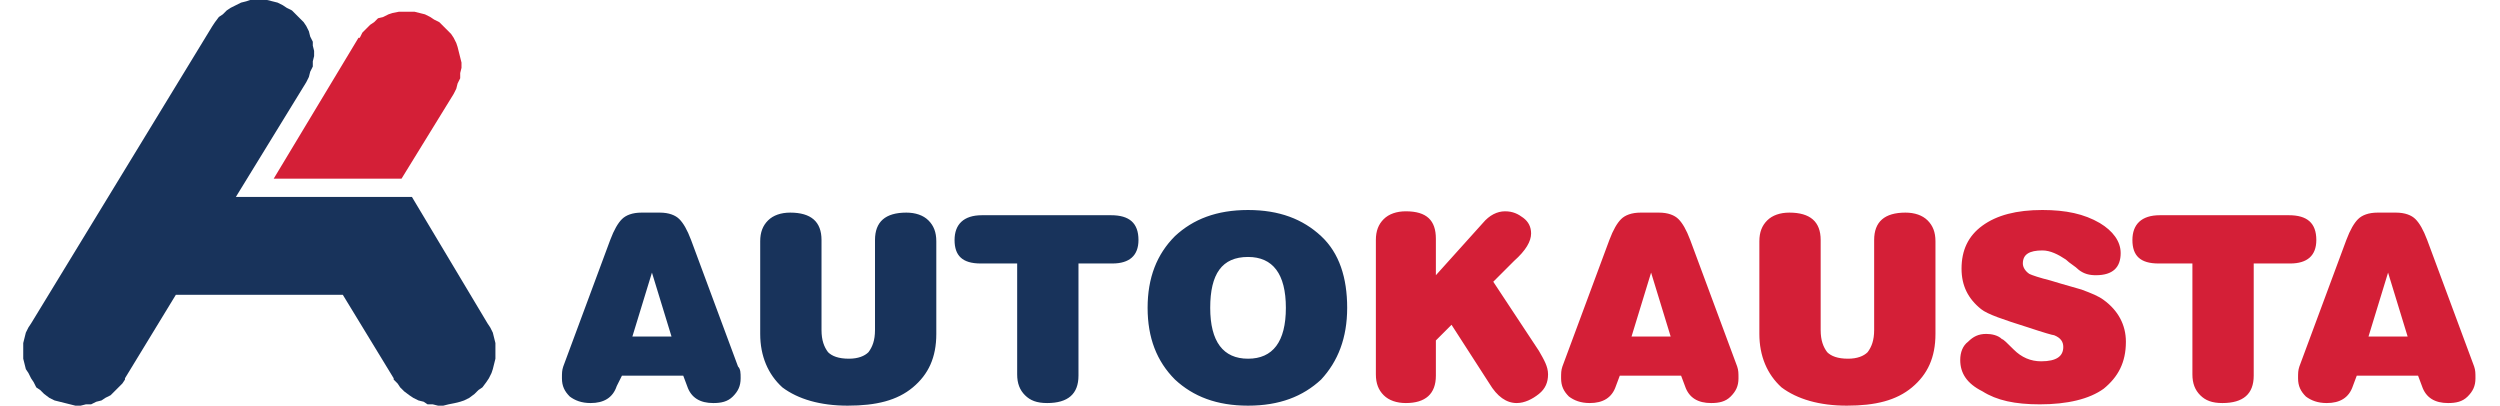
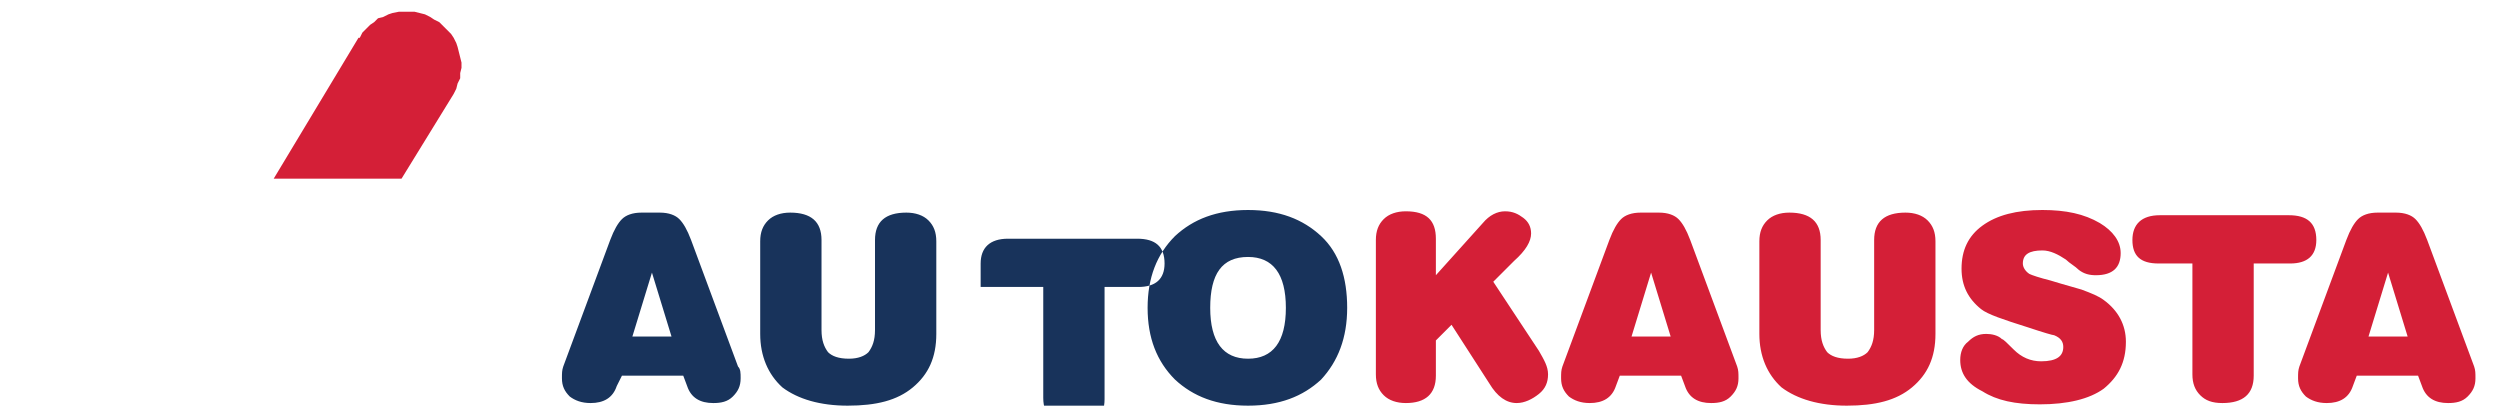
<svg xmlns="http://www.w3.org/2000/svg" version="1.1" id="Layer_1" x="0px" y="0px" width="265px" height="43px" viewBox="0 0 188.1 31.1" xml:space="preserve">
  <g>
-     <polygon fill-rule="evenodd" clip-rule="evenodd" fill="#18335B" points="29.8,15.1 16.3,15.1 21.7,6.3 21.9,5.9 22,5.5 22.2,5.1 22.2,4.7 22.3,4.3 22.3,3.9 22.2,3.5 22.2,3.2 22,2.8 21.9,2.4 21.7,2 21.5,1.7 21.2,1.4 20.9,1.1 20.6,0.8 20.2,0.6 19.9,0.4 19.5,0.2 19.1,0.1 18.7,0 18.3,0 17.9,0 17.4,0 17.1,0.1 16.7,0.2 16.3,0.4 15.9,0.6 15.6,0.8 15.3,1.1 15,1.3 14.7,1.7 14.5,2 14.5,2 0.6,24.8 0.4,25.1 0.2,25.5 0.1,25.9 0,26.3 0,26.7 0,27.1 0,27.5 0.1,27.9 0.2,28.3 0.4,28.6 0.6,29 0.8,29.3 1,29.7 1.3,29.9 1.6,30.2 2,30.5 2.4,30.7 2.8,30.8 3.2,30.9 3.6,31 4,31.1 4.4,31.1 4.8,31 5.2,31 5.6,30.8 6,30.7 6.3,30.5 6.7,30.3 7,30 7.3,29.7 7.6,29.4 7.8,29.1 7.8,29 11.7,22.6 24.5,22.6 28.4,29 28.4,29.1 28.7,29.4 28.9,29.7 29.2,30 29.6,30.3 29.9,30.5 30.3,30.7 30.7,30.8 31,31 31.4,31 31.8,31.1 32.2,31.1 32.6,31 33.1,30.9 33.5,30.8 33.8,30.7 34.2,30.5 34.6,30.2 34.9,29.9 35.2,29.7 35.5,29.3 35.7,29 35.9,28.6 36,28.3 36.1,27.9 36.2,27.5 36.2,27.1 36.2,26.7 36.2,26.3 36.1,25.9 36,25.5 35.8,25.1 35.6,24.8 " />
    <polygon fill-rule="evenodd" clip-rule="evenodd" fill="#D41F37" points="19.2,13.7 29,13.7 33,7.2 33.2,6.8 33.3,6.4 33.5,6 33.5,5.6 33.6,5.2 33.6,4.8 33.5,4.4 33.4,4 33.3,3.6 33.2,3.3 33,2.9 32.8,2.6 32.5,2.3 32.2,2 31.9,1.7 31.5,1.5 31.2,1.3 30.8,1.1 30.4,1 30,0.9 29.5,0.9 29.1,0.9 28.8,0.9 28.3,1 28,1.1 27.6,1.3 27.2,1.4 26.9,1.7 26.6,1.9 26.3,2.2 26,2.5 25.8,2.9 25.7,2.9 " />
-     <path fill-rule="evenodd" clip-rule="evenodd" fill="#18335B" d="M91,23.6c0,2.6,1,3.9,2.9,3.9c1.9,0,2.9-1.3,2.9-3.9 c0-2.6-1-3.9-2.9-3.9C91.9,19.7,91,21,91,23.6 M86.2,23.6c0-2.3,0.7-4.1,2.1-5.5c1.4-1.3,3.2-2,5.6-2c2.4,0,4.2,0.7,5.6,2 c1.4,1.3,2,3.2,2,5.5s-0.7,4.1-2,5.5c-1.4,1.3-3.2,2-5.6,2c-2.4,0-4.2-0.7-5.6-2C86.9,27.7,86.2,25.9,86.2,23.6z M73.4,20.2 c-1.4,0-2-0.6-2-1.8c0-1.2,0.7-1.9,2.1-1.9h9.9c1.4,0,2.1,0.6,2.1,1.9c0,1.2-0.7,1.8-2,1.8h-2.6v8.6c0,1.4-0.8,2.1-2.4,2.1 c-0.8,0-1.3-0.2-1.7-0.6c-0.4-0.4-0.6-0.9-0.6-1.6v-8.5H73.4z M56.5,25.6v-7.1c0-0.7,0.2-1.2,0.6-1.6s1-0.6,1.7-0.6 c1.6,0,2.4,0.7,2.4,2.1v6.9c0,0.8,0.2,1.3,0.5,1.7c0.3,0.3,0.8,0.5,1.6,0.5c0.7,0,1.2-0.2,1.5-0.5c0.3-0.4,0.5-0.9,0.5-1.7v-6.9 c0-1.4,0.8-2.1,2.4-2.1c0.7,0,1.3,0.2,1.7,0.6s0.6,0.9,0.6,1.6v7.1c0,1.8-0.6,3.1-1.8,4.1c-1.2,1-2.8,1.4-5,1.4 c-2.1,0-3.8-0.5-5-1.4C57.1,28.7,56.5,27.3,56.5,25.6z M45.5,29.6c-0.3,0.9-1,1.3-2,1.3c-0.7,0-1.2-0.2-1.6-0.5 c-0.4-0.4-0.6-0.8-0.6-1.4c0-0.4,0-0.6,0.1-0.9l3.6-9.7c0.3-0.8,0.6-1.3,0.9-1.6c0.3-0.3,0.8-0.5,1.5-0.5h1.4 c0.7,0,1.2,0.2,1.5,0.5c0.3,0.3,0.6,0.8,0.9,1.6l3.6,9.7C55,28.3,55,28.6,55,29c0,0.6-0.2,1-0.6,1.4c-0.4,0.4-0.9,0.5-1.5,0.5 c-1,0-1.7-0.4-2-1.3l-0.3-0.8h-4.7L45.5,29.6z M46.7,25.8h3l-1.5-4.9L46.7,25.8z" />
+     <path fill-rule="evenodd" clip-rule="evenodd" fill="#18335B" d="M91,23.6c0,2.6,1,3.9,2.9,3.9c1.9,0,2.9-1.3,2.9-3.9 c0-2.6-1-3.9-2.9-3.9C91.9,19.7,91,21,91,23.6 M86.2,23.6c0-2.3,0.7-4.1,2.1-5.5c1.4-1.3,3.2-2,5.6-2c2.4,0,4.2,0.7,5.6,2 c1.4,1.3,2,3.2,2,5.5s-0.7,4.1-2,5.5c-1.4,1.3-3.2,2-5.6,2c-2.4,0-4.2-0.7-5.6-2C86.9,27.7,86.2,25.9,86.2,23.6z M73.4,20.2 c0-1.2,0.7-1.9,2.1-1.9h9.9c1.4,0,2.1,0.6,2.1,1.9c0,1.2-0.7,1.8-2,1.8h-2.6v8.6c0,1.4-0.8,2.1-2.4,2.1 c-0.8,0-1.3-0.2-1.7-0.6c-0.4-0.4-0.6-0.9-0.6-1.6v-8.5H73.4z M56.5,25.6v-7.1c0-0.7,0.2-1.2,0.6-1.6s1-0.6,1.7-0.6 c1.6,0,2.4,0.7,2.4,2.1v6.9c0,0.8,0.2,1.3,0.5,1.7c0.3,0.3,0.8,0.5,1.6,0.5c0.7,0,1.2-0.2,1.5-0.5c0.3-0.4,0.5-0.9,0.5-1.7v-6.9 c0-1.4,0.8-2.1,2.4-2.1c0.7,0,1.3,0.2,1.7,0.6s0.6,0.9,0.6,1.6v7.1c0,1.8-0.6,3.1-1.8,4.1c-1.2,1-2.8,1.4-5,1.4 c-2.1,0-3.8-0.5-5-1.4C57.1,28.7,56.5,27.3,56.5,25.6z M45.5,29.6c-0.3,0.9-1,1.3-2,1.3c-0.7,0-1.2-0.2-1.6-0.5 c-0.4-0.4-0.6-0.8-0.6-1.4c0-0.4,0-0.6,0.1-0.9l3.6-9.7c0.3-0.8,0.6-1.3,0.9-1.6c0.3-0.3,0.8-0.5,1.5-0.5h1.4 c0.7,0,1.2,0.2,1.5,0.5c0.3,0.3,0.6,0.8,0.9,1.6l3.6,9.7C55,28.3,55,28.6,55,29c0,0.6-0.2,1-0.6,1.4c-0.4,0.4-0.9,0.5-1.5,0.5 c-1,0-1.7-0.4-2-1.3l-0.3-0.8h-4.7L45.5,29.6z M46.7,25.8h3l-1.5-4.9L46.7,25.8z" />
    <path fill-rule="evenodd" clip-rule="evenodd" fill="#D41F37" d="M178.6,29.6c-0.3,0.9-1,1.3-2,1.3c-0.7,0-1.2-0.2-1.6-0.5 c-0.4-0.4-0.6-0.8-0.6-1.4c0-0.4,0-0.6,0.1-0.9l3.6-9.7c0.3-0.8,0.6-1.3,0.9-1.6c0.3-0.3,0.8-0.5,1.5-0.5h1.4 c0.7,0,1.2,0.2,1.5,0.5c0.3,0.3,0.6,0.8,0.9,1.6l3.6,9.7c0.1,0.3,0.1,0.5,0.1,0.9c0,0.6-0.2,1-0.6,1.4c-0.4,0.4-0.9,0.5-1.5,0.5 c-1,0-1.7-0.4-2-1.3l-0.3-0.8h-4.7L178.6,29.6z M179.8,25.8h3l-1.5-4.9L179.8,25.8z M163.7,20.2c-1.4,0-2-0.6-2-1.8 c0-1.2,0.7-1.9,2.1-1.9h9.9c1.4,0,2.1,0.6,2.1,1.9c0,1.2-0.7,1.8-2,1.8H171v8.6c0,1.4-0.8,2.1-2.4,2.1c-0.8,0-1.3-0.2-1.7-0.6 c-0.4-0.4-0.6-0.9-0.6-1.6v-8.5H163.7z M148.5,27.6c0-0.6,0.2-1.1,0.6-1.4c0.4-0.4,0.8-0.6,1.4-0.6c0.4,0,0.9,0.1,1.2,0.4 c0.1,0,0.4,0.3,0.9,0.8c0.6,0.6,1.3,0.9,2.1,0.9c1.2,0,1.7-0.4,1.7-1.1c0-0.4-0.2-0.7-0.7-0.9c-0.1,0-0.8-0.2-2-0.6 c-1.9-0.6-3.1-1-3.6-1.4c-1-0.8-1.5-1.8-1.5-3.1c0-1.4,0.5-2.5,1.6-3.3c1.1-0.8,2.6-1.2,4.6-1.2c1.8,0,3.2,0.3,4.4,1 c1,0.6,1.6,1.4,1.6,2.3c0,1.1-0.6,1.7-1.9,1.7c-0.5,0-0.9-0.1-1.3-0.4c-0.3-0.3-0.7-0.5-1-0.8c-0.6-0.4-1.2-0.7-1.8-0.7 c-1,0-1.5,0.3-1.5,1c0,0.3,0.2,0.6,0.5,0.8c0.2,0.1,0.8,0.3,1.6,0.5c1.3,0.4,2.1,0.6,2.4,0.7c0.8,0.3,1.3,0.5,1.7,0.8 c1.1,0.8,1.7,1.9,1.7,3.2c0,1.6-0.6,2.7-1.7,3.6c-1.1,0.8-2.8,1.2-4.9,1.2c-1.9,0-3.3-0.3-4.4-1C149,29.4,148.5,28.6,148.5,27.6z M133.1,25.6v-7.1c0-0.7,0.2-1.2,0.6-1.6c0.4-0.4,1-0.6,1.7-0.6c1.6,0,2.4,0.7,2.4,2.1v6.9c0,0.8,0.2,1.3,0.5,1.7 c0.3,0.3,0.8,0.5,1.6,0.5c0.7,0,1.2-0.2,1.5-0.5c0.3-0.4,0.5-0.9,0.5-1.7v-6.9c0-1.4,0.8-2.1,2.4-2.1c0.7,0,1.3,0.2,1.7,0.6 c0.4,0.4,0.6,0.9,0.6,1.6v7.1c0,1.8-0.6,3.1-1.8,4.1c-1.2,1-2.8,1.4-5,1.4c-2.1,0-3.8-0.5-5-1.4C133.7,28.7,133.1,27.3,133.1,25.6z M122.1,29.6c-0.3,0.9-1,1.3-2,1.3c-0.7,0-1.2-0.2-1.6-0.5c-0.4-0.4-0.6-0.8-0.6-1.4c0-0.4,0-0.6,0.1-0.9l3.6-9.7 c0.3-0.8,0.6-1.3,0.9-1.6c0.3-0.3,0.8-0.5,1.5-0.5h1.4c0.7,0,1.2,0.2,1.5,0.5c0.3,0.3,0.6,0.8,0.9,1.6l3.6,9.7 c0.1,0.3,0.1,0.5,0.1,0.9c0,0.6-0.2,1-0.6,1.4c-0.4,0.4-0.9,0.5-1.5,0.5c-1,0-1.7-0.4-2-1.3l-0.3-0.8h-4.7L122.1,29.6z M123.3,25.8 h3l-1.5-4.9L123.3,25.8z M108.3,28.8c0,1.4-0.8,2.1-2.3,2.1c-0.7,0-1.3-0.2-1.7-0.6c-0.4-0.4-0.6-0.9-0.6-1.6V18.4 c0-0.7,0.2-1.2,0.6-1.6c0.4-0.4,1-0.6,1.7-0.6c1.6,0,2.3,0.7,2.3,2.1v2.8l3.6-4c0.5-0.6,1.1-0.9,1.7-0.9c0.6,0,1,0.2,1.4,0.5 c0.4,0.3,0.6,0.7,0.6,1.2c0,0.6-0.4,1.3-1.3,2.1l-1.6,1.6l3.5,5.3c0.4,0.7,0.7,1.2,0.7,1.8c0,0.6-0.2,1.1-0.7,1.5 c-0.5,0.4-1.1,0.7-1.7,0.7c-0.8,0-1.5-0.5-2.1-1.5l-2.9-4.5l-1.2,1.2V28.8z" />
  </g>
</svg>